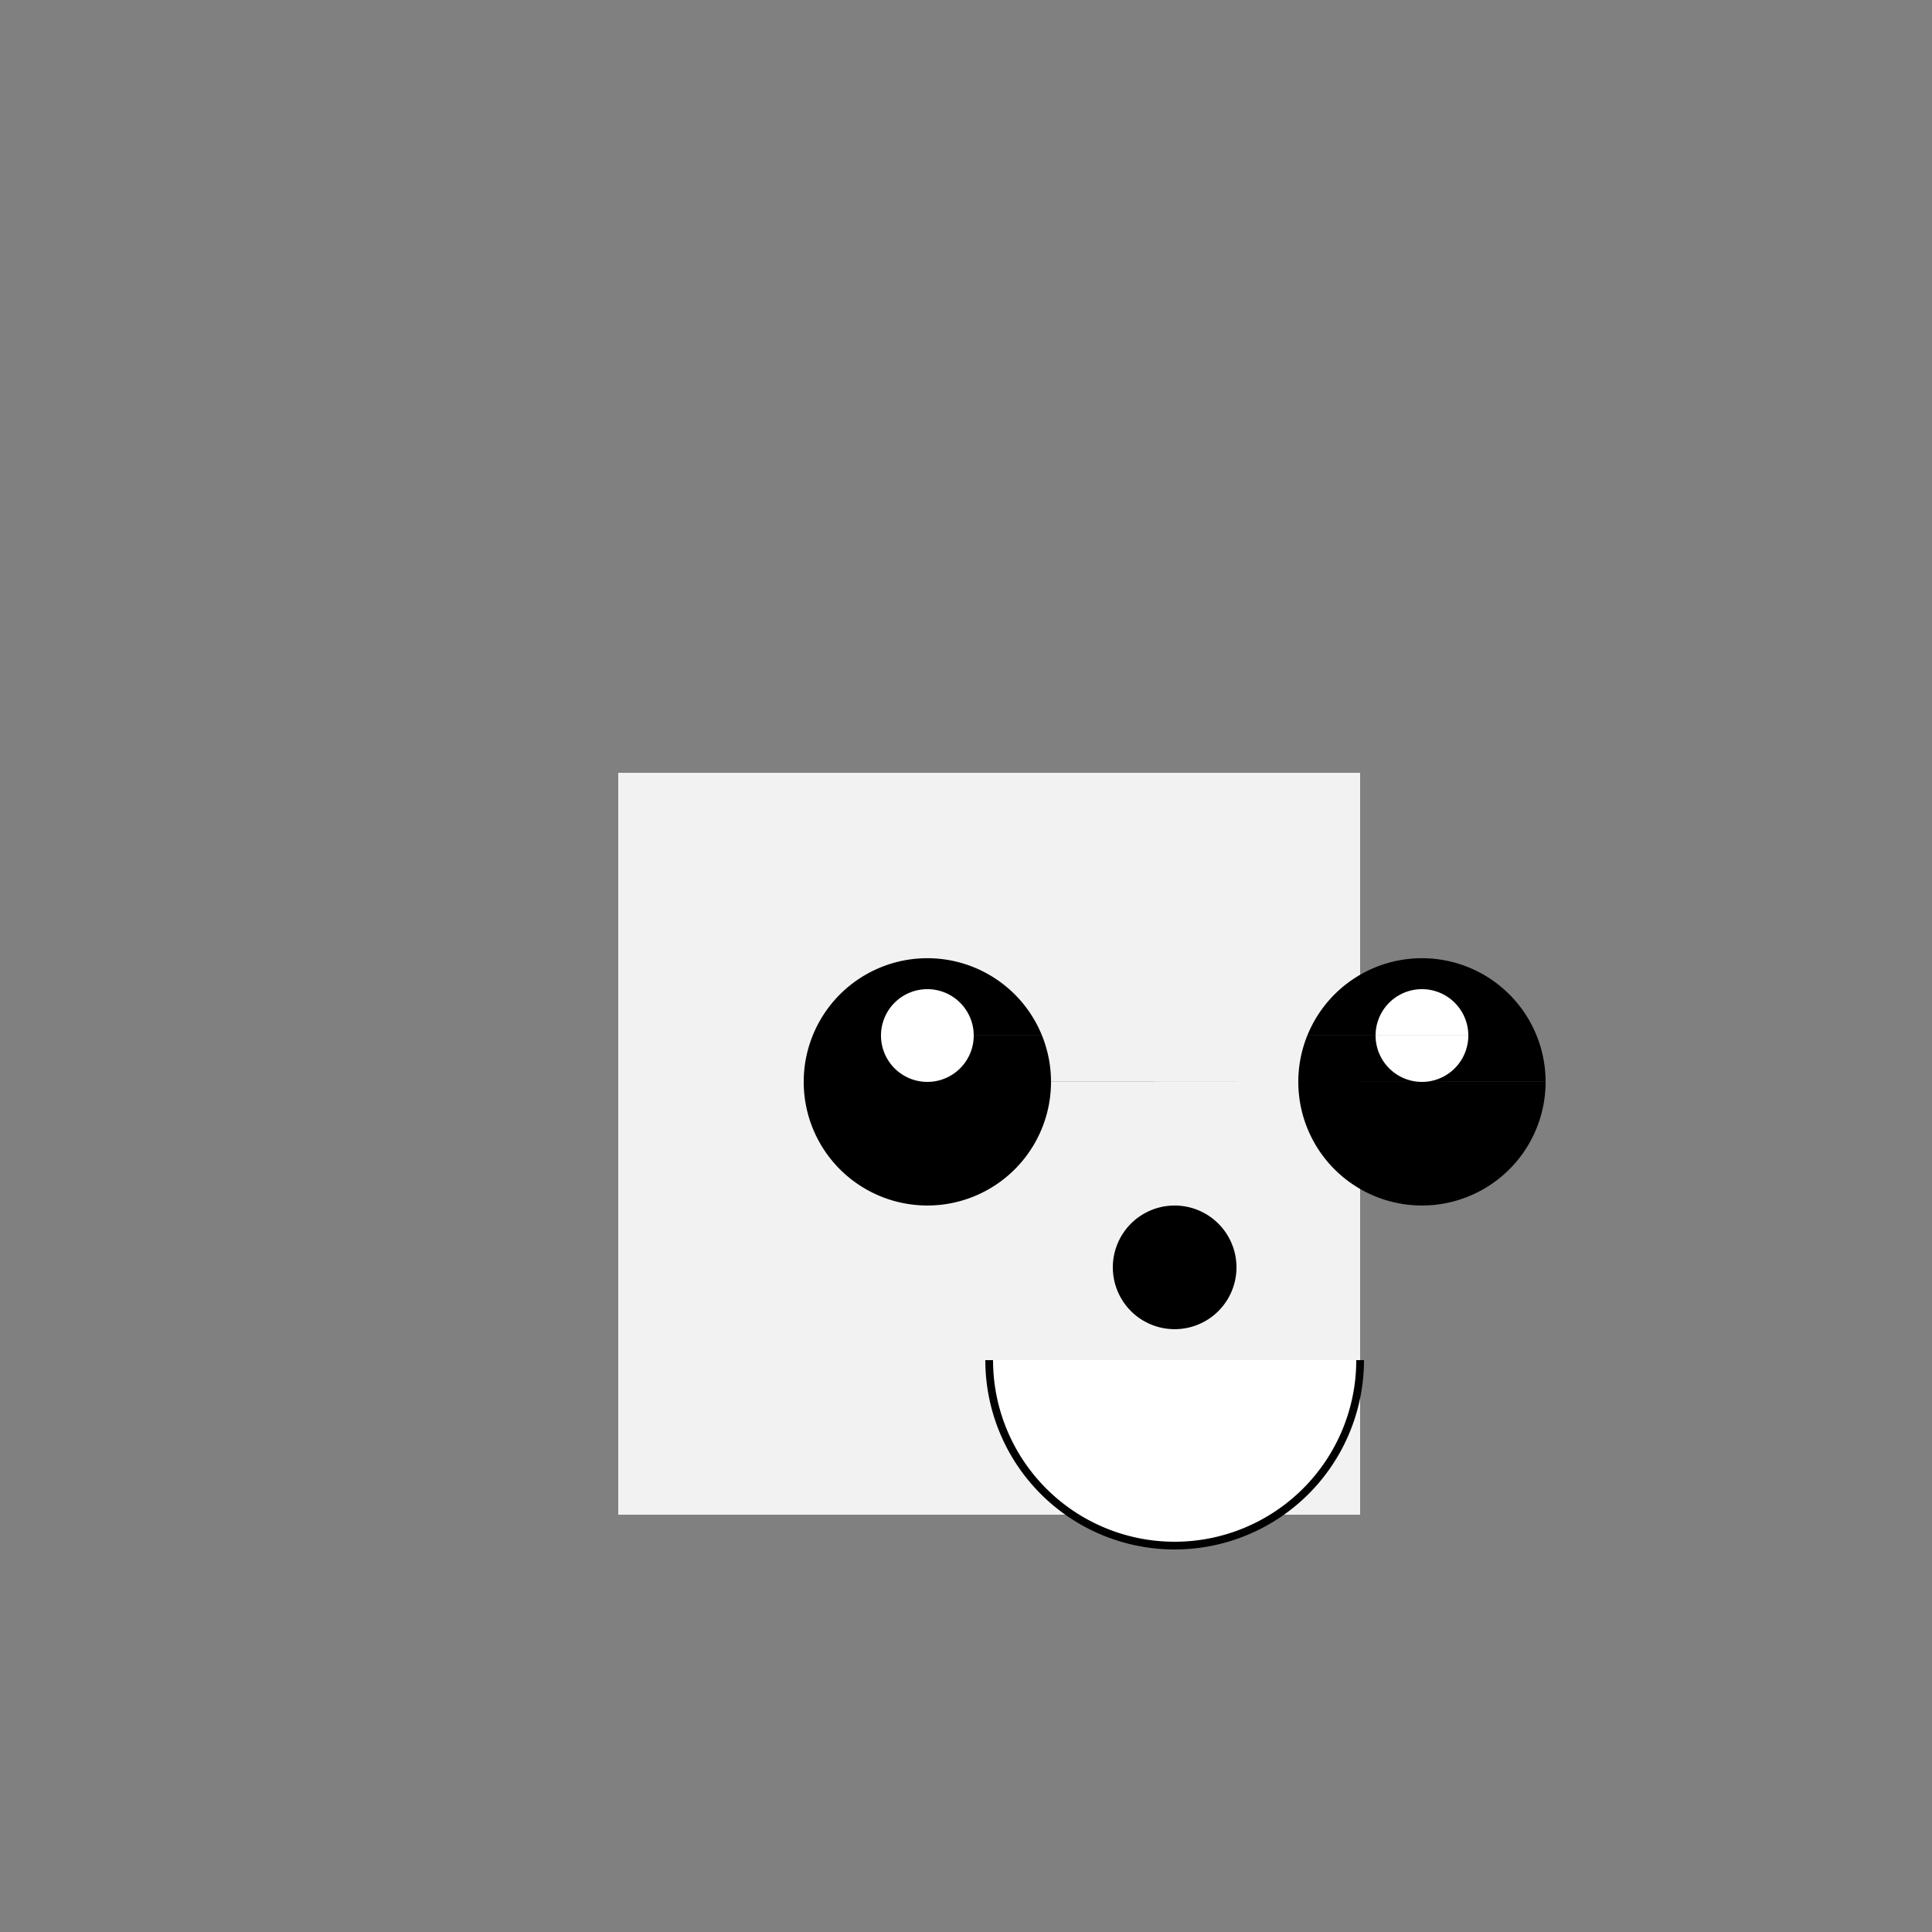
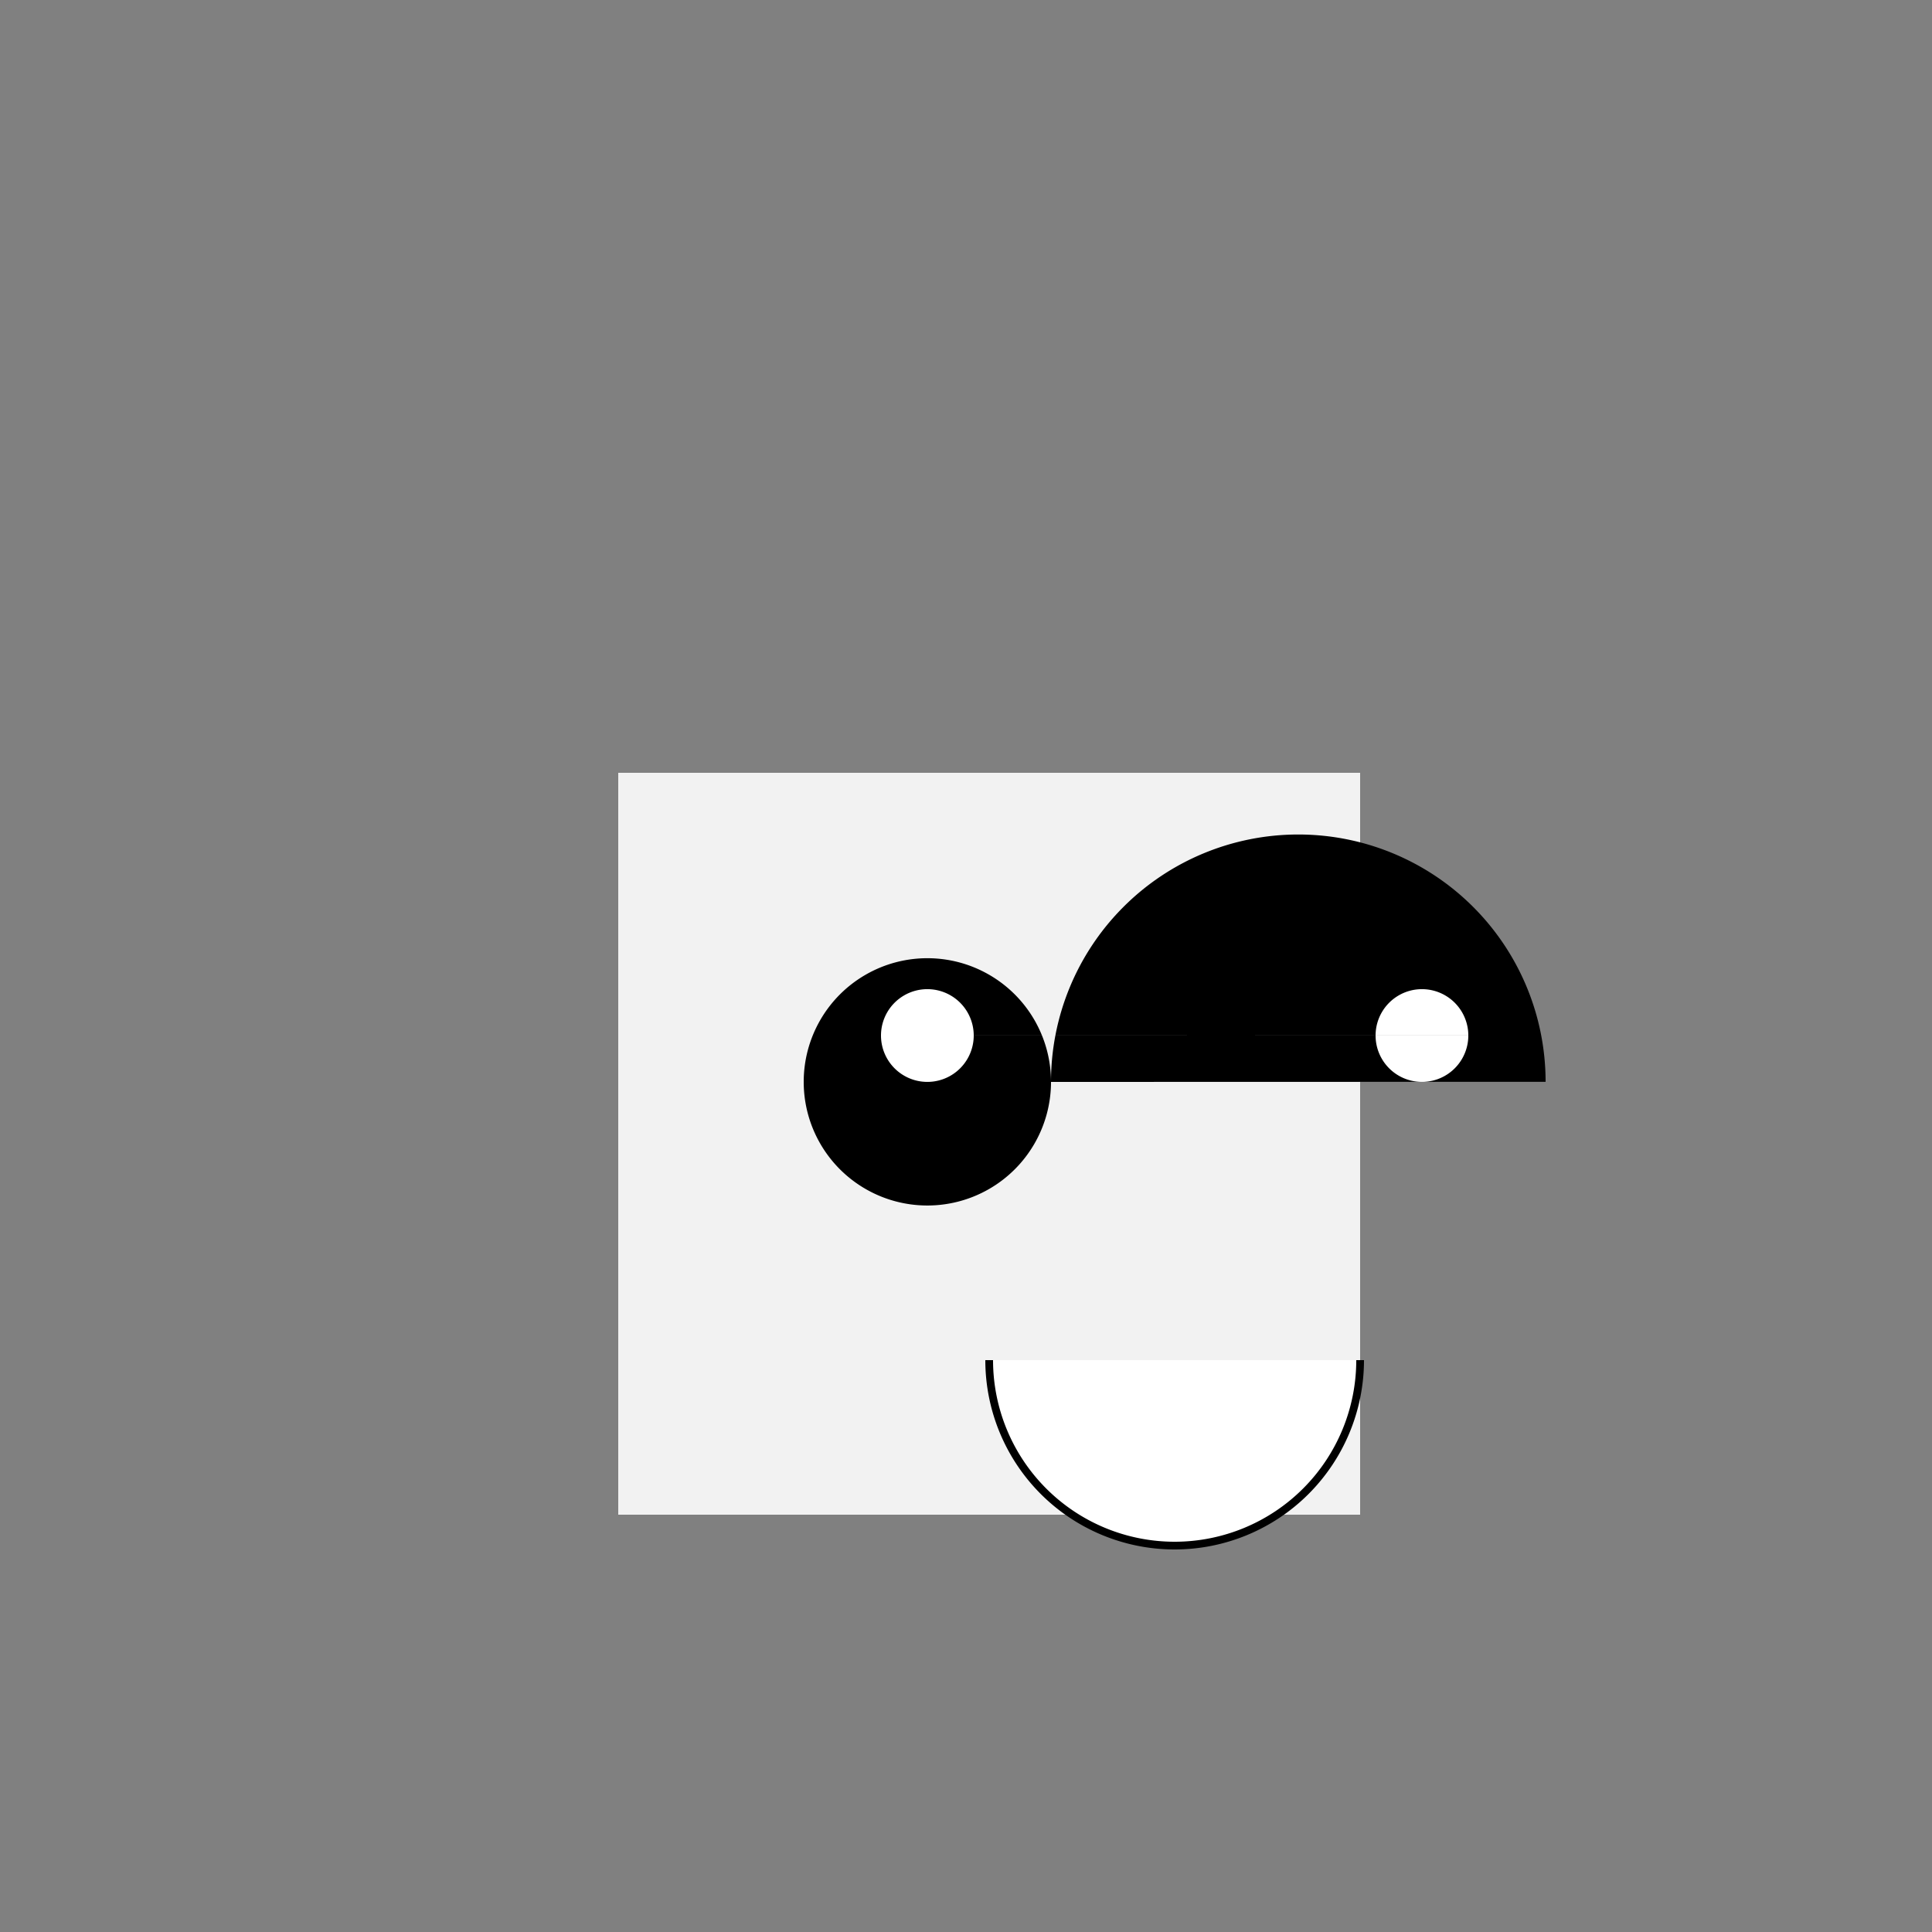
<svg xmlns="http://www.w3.org/2000/svg" width="500" height="500">
  <rect width="100%" height="100%" fill="#808080" stroke="none" />
  <defs />
  <g>
    <rect fill="#F2F2F2" stroke="none" x="160" y="200" width="192" height="192" />
-     <path fill="#000000" stroke="none" paint-order="stroke fill markers" d=" M 272 280 A 32 32 0 1 1 272 279.968 L 400 280 A 32 32 0 1 1 400 279.968" />
+     <path fill="#000000" stroke="none" paint-order="stroke fill markers" d=" M 272 280 A 32 32 0 1 1 272 279.968 A 32 32 0 1 1 400 279.968" />
    <path fill="#FFFFFF" stroke="none" paint-order="stroke fill markers" d=" M 252 268 A 12 12 0 1 1 252 267.988 L 380 268 A 12 12 0 1 1 380 267.988" />
-     <path fill="#000000" stroke="none" paint-order="stroke fill markers" d=" M 320 328 A 16 16 0 1 1 320 327.984" />
    <path fill="#FFFFFF" stroke="none" paint-order="stroke fill markers" d=" M 352 352 A 48 48 0 0 1 256 352" />
    <path fill="none" stroke="#000000" paint-order="fill stroke markers" d=" M 352 352 A 48 48 0 0 1 256 352" stroke-miterlimit="10" stroke-width="2" stroke-dasharray="" />
  </g>
</svg>